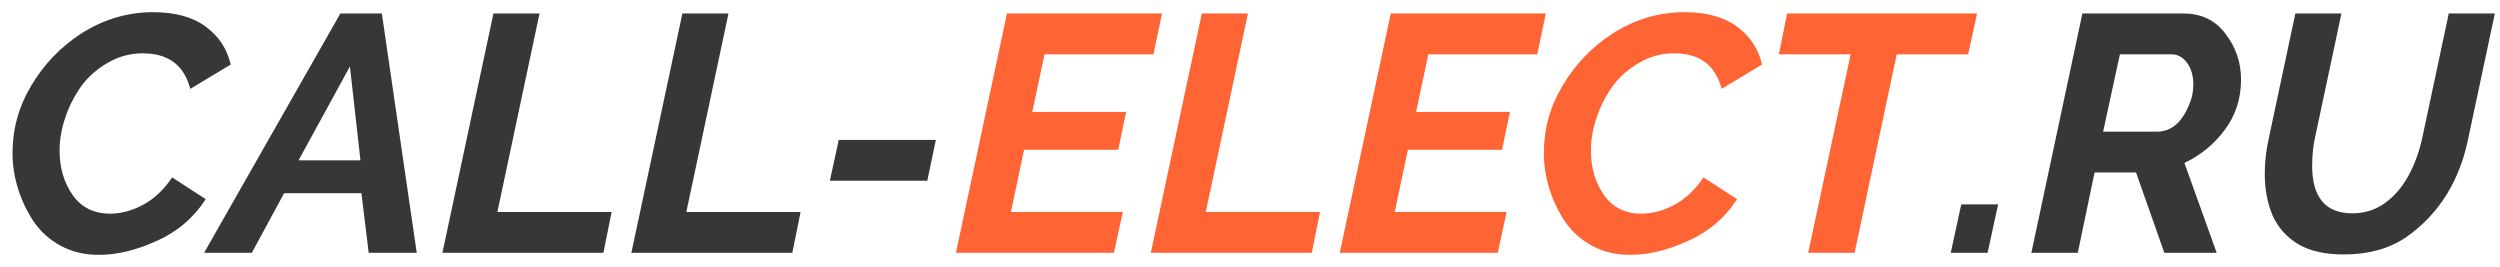
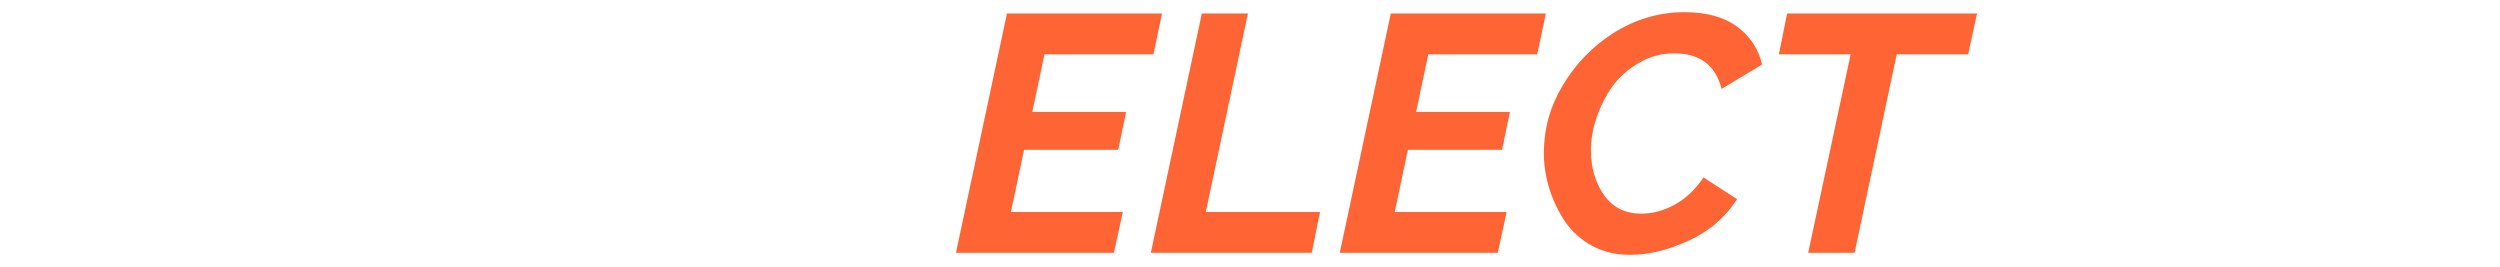
<svg xmlns="http://www.w3.org/2000/svg" width="178" height="19" viewBox="0 0 178 19" fill="none">
-   <path d="M7.102 18.141H6.961C6.008 18.141 5.133 17.93 4.336 17.508C3.555 17.086 2.914 16.516 2.414 15.797C1.93 15.078 1.555 14.297 1.289 13.453C1.023 12.609 0.891 11.758 0.891 10.898C0.891 9.18 1.336 7.578 2.227 6.094C3.117 4.594 4.289 3.367 5.742 2.414C7.352 1.383 9.07 0.867 10.898 0.867C12.477 0.867 13.727 1.211 14.648 1.898C15.57 2.57 16.164 3.469 16.43 4.594L13.547 6.328C13.109 4.641 11.984 3.797 10.172 3.797C9.266 3.797 8.43 4.023 7.664 4.477C6.898 4.914 6.266 5.477 5.766 6.164C5.281 6.852 4.906 7.594 4.641 8.391C4.375 9.188 4.242 9.961 4.242 10.711C4.242 11.945 4.555 13.008 5.18 13.898C5.805 14.773 6.688 15.211 7.828 15.211C8.625 15.211 9.414 15 10.195 14.578C10.977 14.156 11.664 13.508 12.258 12.633L14.648 14.18C13.789 15.508 12.625 16.5 11.156 17.156C9.703 17.812 8.352 18.141 7.102 18.141ZM29.672 18H26.25L25.734 13.758H20.227L17.93 18H14.531L24.234 0.961H27.188L29.672 18ZM25.664 11.414L24.914 4.734L21.258 11.414H25.664ZM42.961 18H31.5L35.133 0.961H38.414L35.414 15.094H43.547L42.961 18ZM56.414 18H44.953L48.586 0.961H51.867L48.867 15.094H57L56.414 18ZM66.023 12.867H59.086L59.719 9.961H66.633L66.023 12.867ZM141.516 18H138.891L139.641 14.555H142.266L141.516 18ZM157.828 18H154.102L152.086 12.281H149.133L147.938 18H144.633L148.266 0.961H155.461C156.742 0.961 157.742 1.445 158.461 2.414C159.195 3.367 159.562 4.453 159.562 5.672C159.562 7.016 159.18 8.203 158.414 9.234C157.648 10.266 156.688 11.055 155.531 11.602L157.828 18ZM153.562 9.375C154.625 9.375 155.414 8.68 155.93 7.289C156.086 6.914 156.164 6.484 156.164 6C156.164 5.391 156.016 4.883 155.719 4.477C155.422 4.07 155.055 3.867 154.617 3.867H150.938L149.742 9.375H153.562ZM166.875 18.117C165.547 18.117 164.469 17.875 163.641 17.391C162.812 16.891 162.203 16.211 161.812 15.352C161.438 14.477 161.25 13.477 161.25 12.352C161.25 11.508 161.359 10.609 161.578 9.656L163.43 0.961H166.711L164.859 9.656C164.703 10.328 164.625 11.039 164.625 11.789C164.625 14.055 165.578 15.188 167.484 15.188C168.359 15.188 169.133 14.945 169.805 14.461C170.477 13.977 171.039 13.32 171.492 12.492C171.945 11.664 172.281 10.719 172.5 9.656L174.352 0.961H177.633L175.781 9.656C175.172 12.828 173.68 15.242 171.305 16.898C170.102 17.711 168.625 18.117 166.875 18.117Z" fill="#373737" />
  <path d="M79.312 18H68.062L71.695 0.961H82.734L82.125 3.867H74.367L73.5 7.969H80.18L79.617 10.664H72.914L71.977 15.094H79.945L79.312 18ZM93.398 18H81.938L85.57 0.961H88.852L85.852 15.094H93.984L93.398 18ZM106.641 18H95.391L99.023 0.961H110.062L109.453 3.867H101.695L100.828 7.969H107.508L106.945 10.664H100.242L99.305 15.094H107.273L106.641 18ZM116.133 18.141H115.992C115.039 18.141 114.164 17.93 113.367 17.508C112.586 17.086 111.945 16.516 111.445 15.797C110.961 15.078 110.586 14.297 110.32 13.453C110.055 12.609 109.922 11.758 109.922 10.898C109.922 9.18 110.367 7.578 111.258 6.094C112.148 4.594 113.32 3.367 114.773 2.414C116.383 1.383 118.102 0.867 119.93 0.867C121.508 0.867 122.758 1.211 123.68 1.898C124.602 2.57 125.195 3.469 125.461 4.594L122.578 6.328C122.141 4.641 121.016 3.797 119.203 3.797C118.297 3.797 117.461 4.023 116.695 4.477C115.93 4.914 115.297 5.477 114.797 6.164C114.312 6.852 113.938 7.594 113.672 8.391C113.406 9.188 113.273 9.961 113.273 10.711C113.273 11.945 113.586 13.008 114.211 13.898C114.836 14.773 115.719 15.211 116.859 15.211C117.656 15.211 118.445 15 119.227 14.578C120.008 14.156 120.695 13.508 121.289 12.633L123.68 14.18C122.82 15.508 121.656 16.5 120.188 17.156C118.734 17.812 117.383 18.141 116.133 18.141ZM132.047 18H128.742L131.766 3.867H126.656L127.242 0.961H140.766L140.133 3.867H135.047L132.047 18Z" fill="#FF6534" />
</svg>